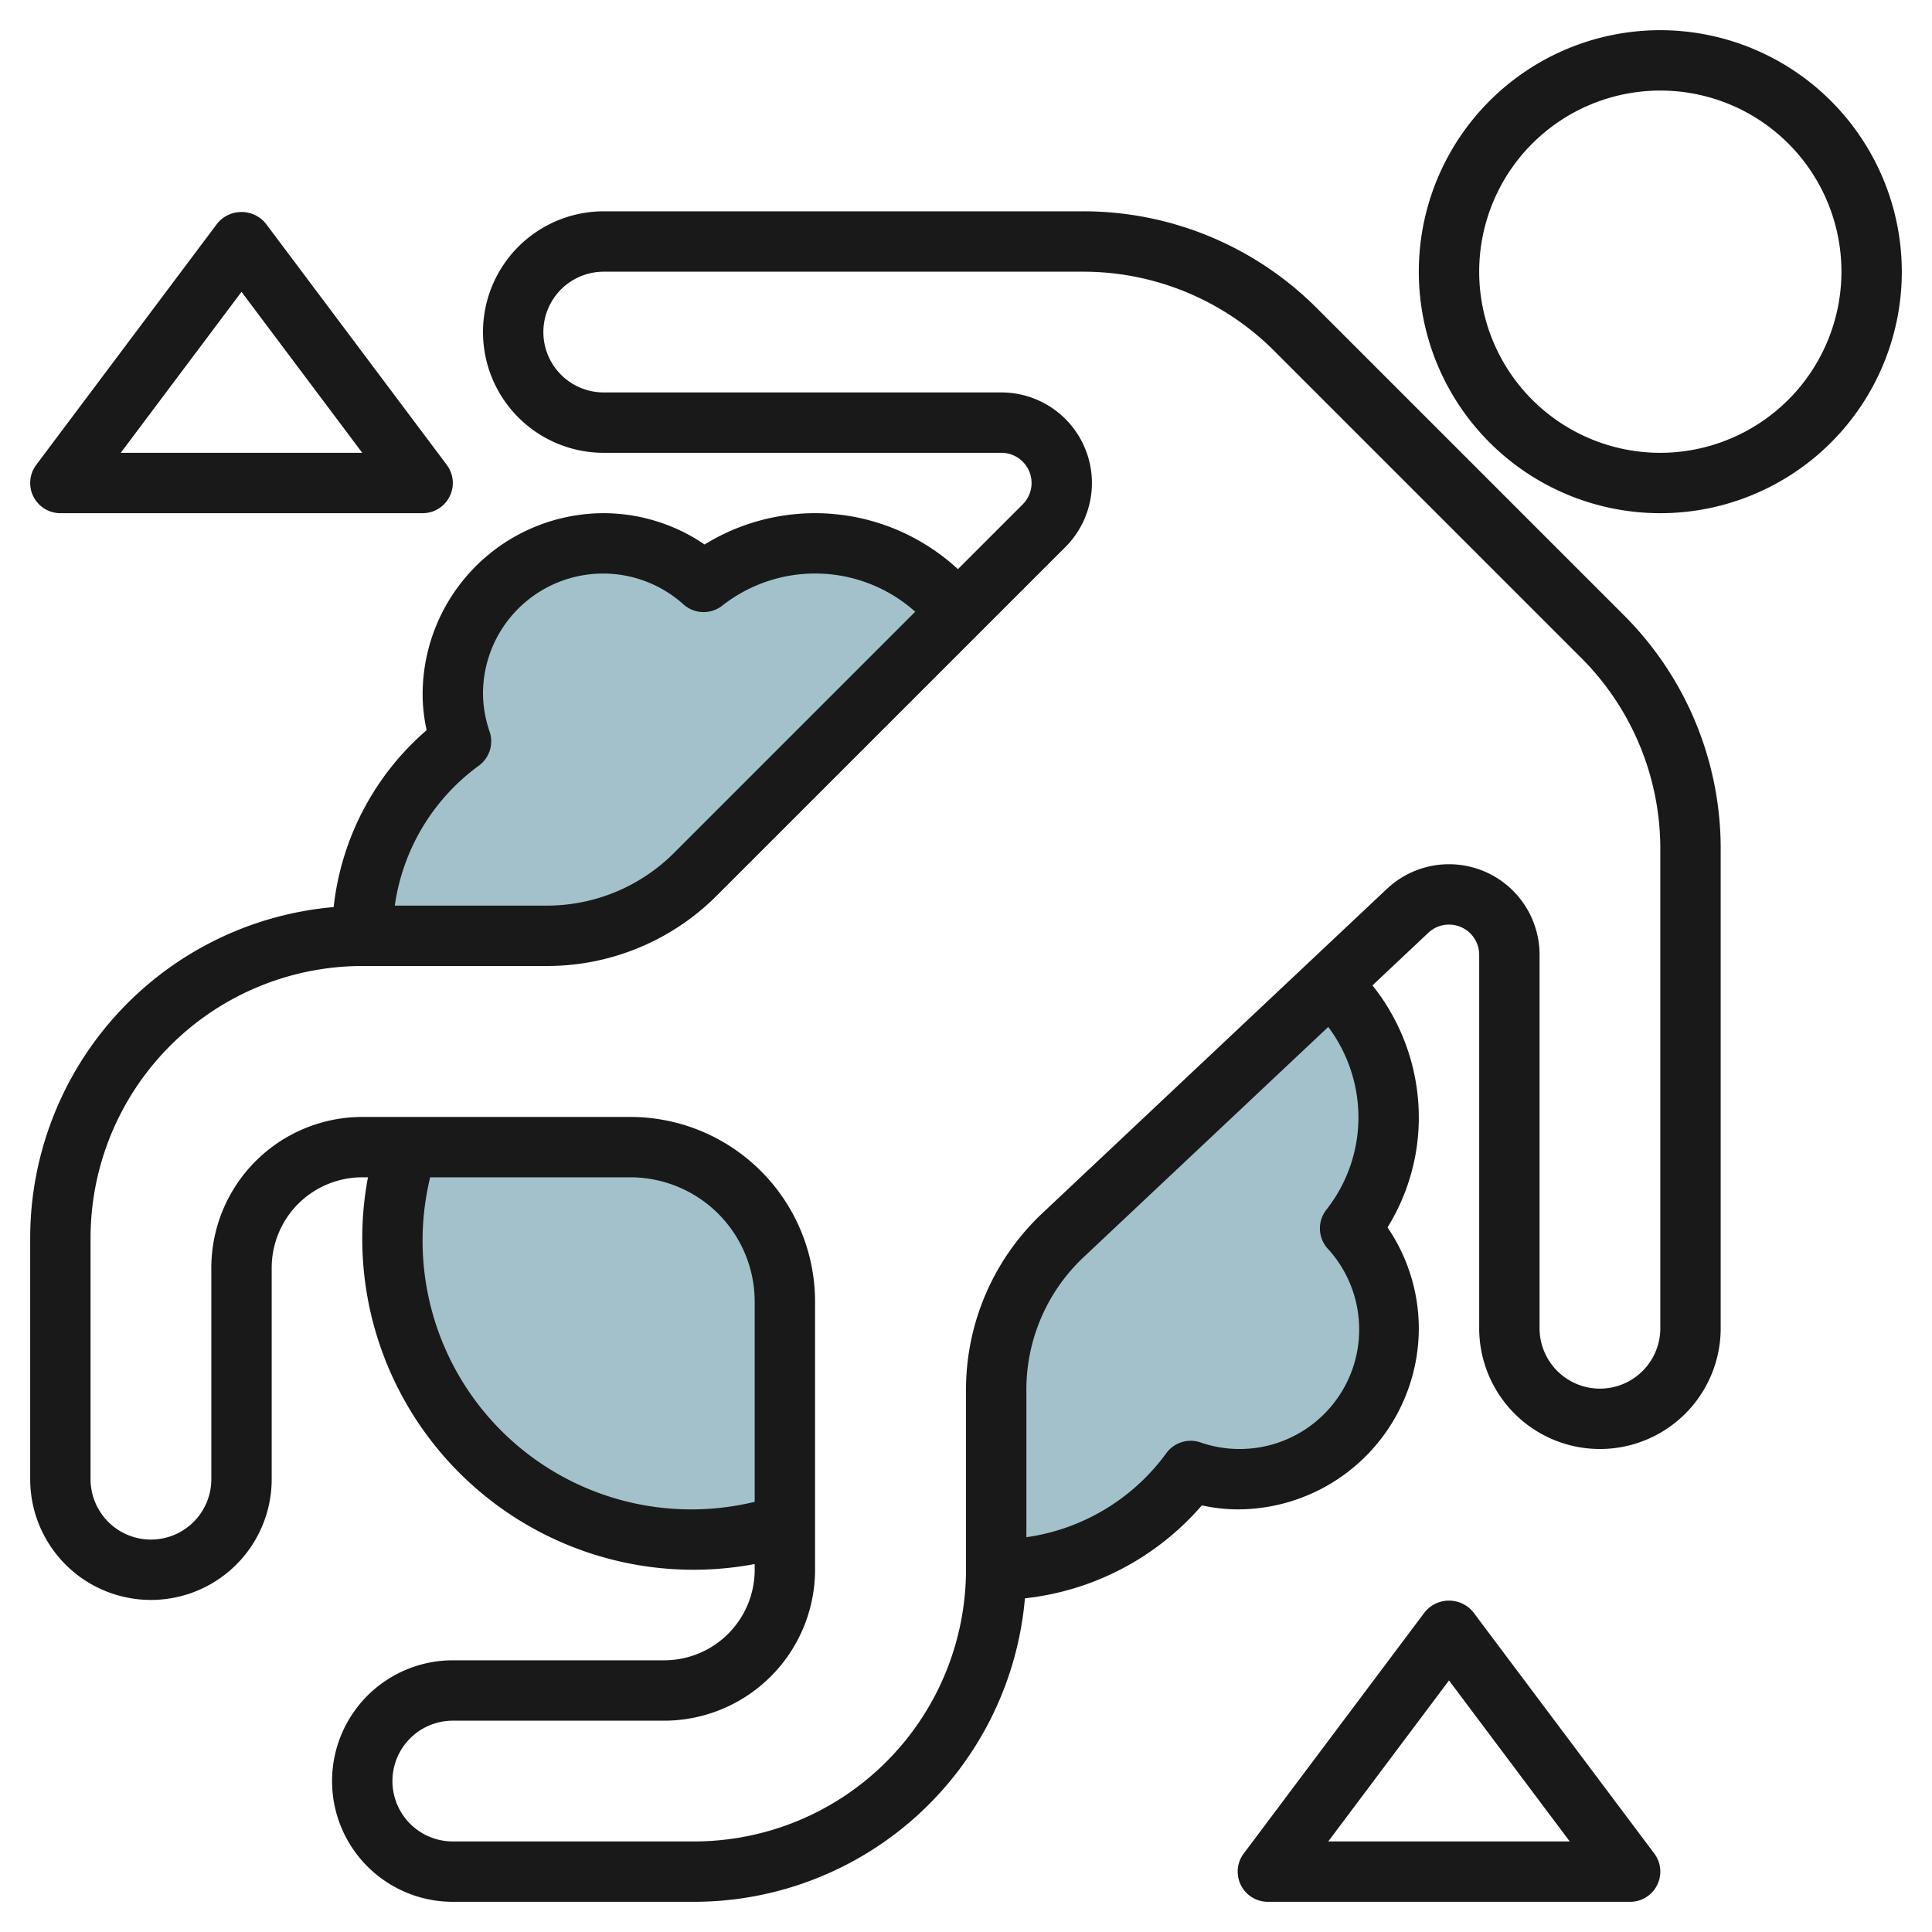
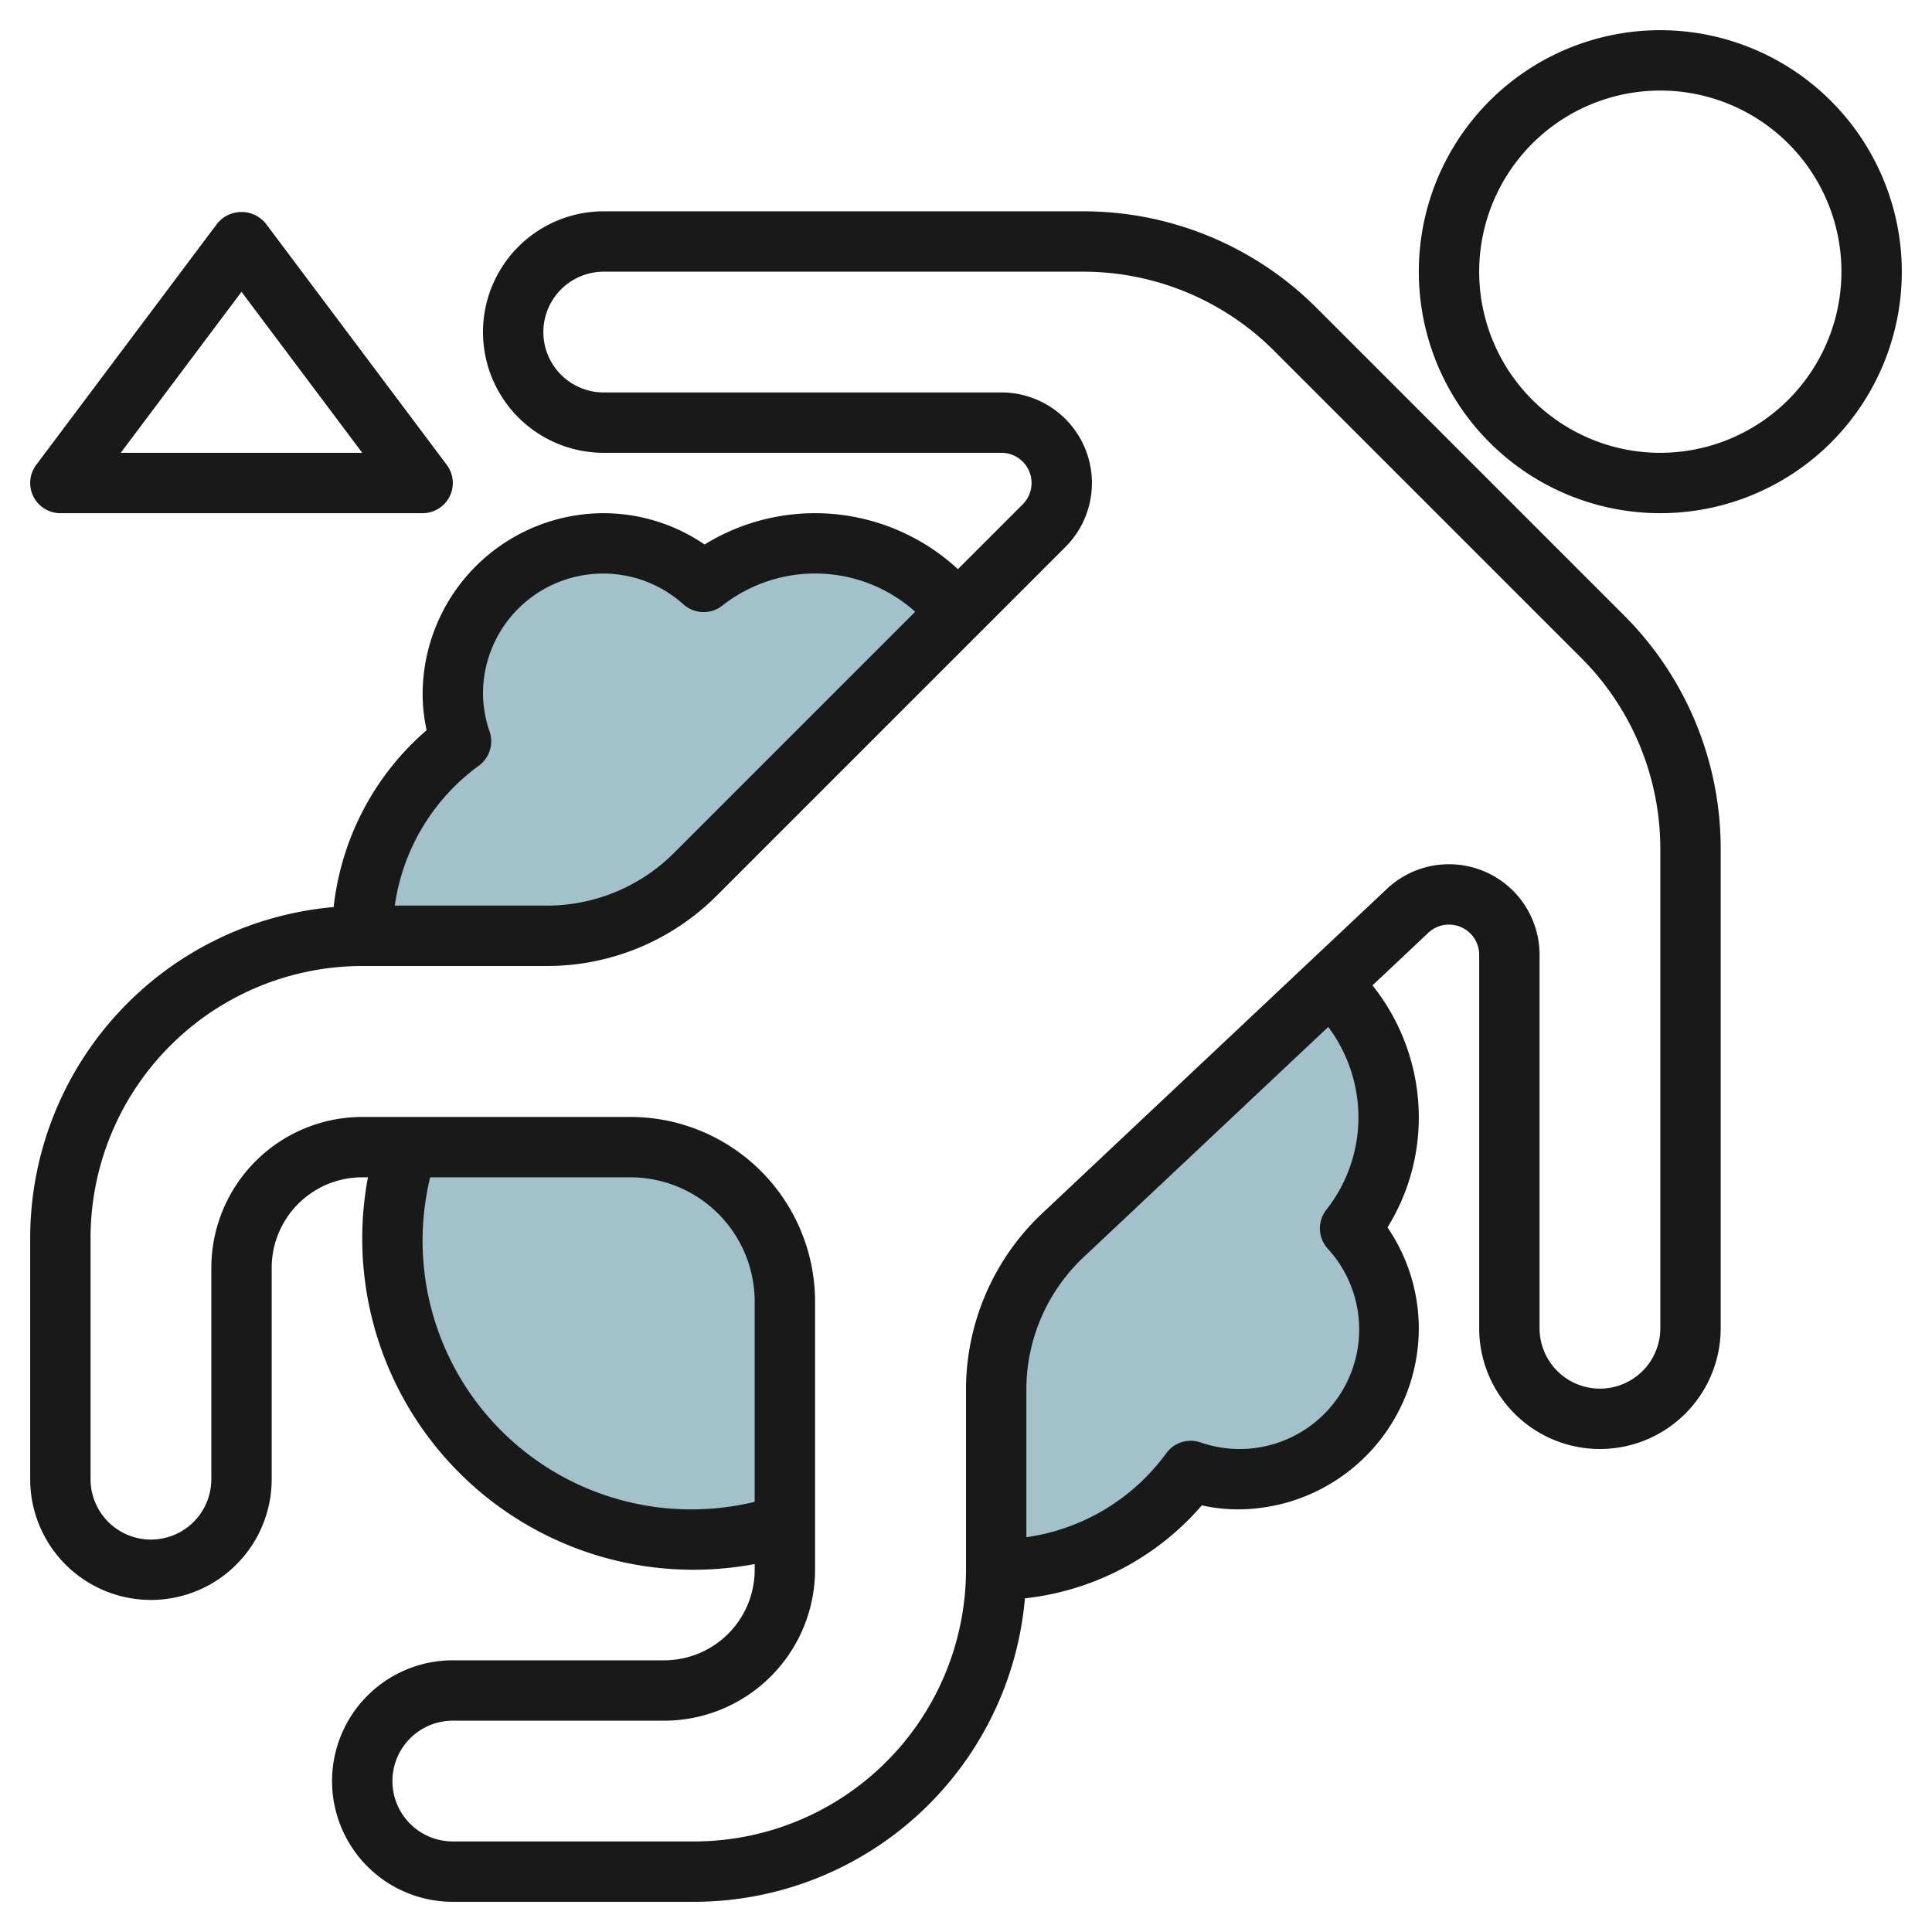
<svg xmlns="http://www.w3.org/2000/svg" id="Layer_3" data-name="Layer 3" viewBox="0 0 64 64" width="512" height="512">
  <path d="M26,50.542A10.007,10.007,0,0,1,13.458,38h7.421A5.122,5.122,0,0,1,24.5,39.5h0A5.122,5.122,0,0,1,26,43.121v7.421Z" style="fill:#a3c1ca" />
  <path d="M33,52a7.98,7.98,0,0,0,6.443-3.272,4.97,4.97,0,0,0,5.28-8.036,5.989,5.989,0,0,0-.659-8.106h0L35.2,40.927a7,7,0,0,0-2.2,5.1Z" style="fill:#a3c1ca" />
  <path d="M31.713,20.287a5.99,5.99,0,0,0-8.405-1.01,4.96,4.96,0,0,0-8.036,5.28A7.98,7.98,0,0,0,12,31h6.1a7,7,0,0,0,4.949-2.05l8.663-8.663Z" style="fill:#a3c1ca" />
  <path d="M55,1a8,8,0,1,0,8,8A8.009,8.009,0,0,0,55,1Zm0,14a6,6,0,1,1,6-6A6.006,6.006,0,0,1,55,15Z" style="fill:#191919" />
  <path d="M9,49V42a3,3,0,0,1,3-3h.189A10.972,10.972,0,0,0,25,51.811V52a3,3,0,0,1-3,3H15a4,4,0,0,0,0,8h8A11.01,11.01,0,0,0,33.952,52.947a9.045,9.045,0,0,0,5.861-3.08A5.523,5.523,0,0,0,41,50a6.006,6.006,0,0,0,6-6,5.944,5.944,0,0,0-1.037-3.34A6.907,6.907,0,0,0,47,37a7.014,7.014,0,0,0-1.535-4.358l1.85-1.742A1,1,0,0,1,49,31.629V44a4,4,0,0,0,8,0V28.142a10.927,10.927,0,0,0-3.222-7.778L43.636,10.222A10.927,10.927,0,0,0,35.858,7H20a4,4,0,0,0,0,8H33.171a1,1,0,0,1,.708,1.707l-2.147,2.147a6.971,6.971,0,0,0-8.392-.817A5.944,5.944,0,0,0,20,17a6.006,6.006,0,0,0-6,6,5.523,5.523,0,0,0,.133,1.187,9.045,9.045,0,0,0-3.08,5.861A11.01,11.01,0,0,0,1,41v8a4,4,0,0,0,8,0Zm14,1a8.9,8.9,0,0,1-8.75-11h6.629A4.121,4.121,0,0,1,25,43.121V49.75A8.992,8.992,0,0,1,23,50ZM45,37a4.949,4.949,0,0,1-1.064,3.076,1,1,0,0,0,.04,1.28,3.96,3.96,0,0,1-4.22,6.422,1,1,0,0,0-1.119.358A6.932,6.932,0,0,1,34,50.922v-4.9a6.024,6.024,0,0,1,1.888-4.369L44,34.019A5.007,5.007,0,0,1,45,37ZM15.864,25.363a1,1,0,0,0,.358-1.119A3.959,3.959,0,0,1,16,23a3.979,3.979,0,0,1,6.644-2.976,1,1,0,0,0,1.28.04,4.977,4.977,0,0,1,6.394.2l-7.975,7.975A5.961,5.961,0,0,1,18.1,30H13.078A6.932,6.932,0,0,1,15.864,25.363ZM3,49V41a9.011,9.011,0,0,1,9-9h6.1a7.945,7.945,0,0,0,5.656-2.343L35.293,18.121A3,3,0,0,0,33.171,13H20a2,2,0,0,1,0-4H35.858a8.941,8.941,0,0,1,6.364,2.636L52.364,21.778A8.941,8.941,0,0,1,55,28.142V44a2,2,0,0,1-4,0V31.629a3,3,0,0,0-5.056-2.185L34.518,40.2A8.025,8.025,0,0,0,32,46.024V52a9.011,9.011,0,0,1-9,9H15a2,2,0,0,1,0-4h7a5.006,5.006,0,0,0,5-5V43.121A6.122,6.122,0,0,0,20.879,37H12a5.006,5.006,0,0,0-5,5v7a2,2,0,0,1-4,0Z" style="fill:#191919" />
  <path d="M2,17H14a1,1,0,0,0,.8-1.6l-6-8a1.036,1.036,0,0,0-1.6,0l-6,8A1,1,0,0,0,2,17ZM8,9.667,12,15H4Z" style="fill:#191919" />
-   <path d="M42,63H54a1,1,0,0,0,.8-1.6l-6-8a1.036,1.036,0,0,0-1.6,0l-6,8A1,1,0,0,0,42,63Zm6-7.333L52,61H44Z" style="fill:#191919" />
</svg>